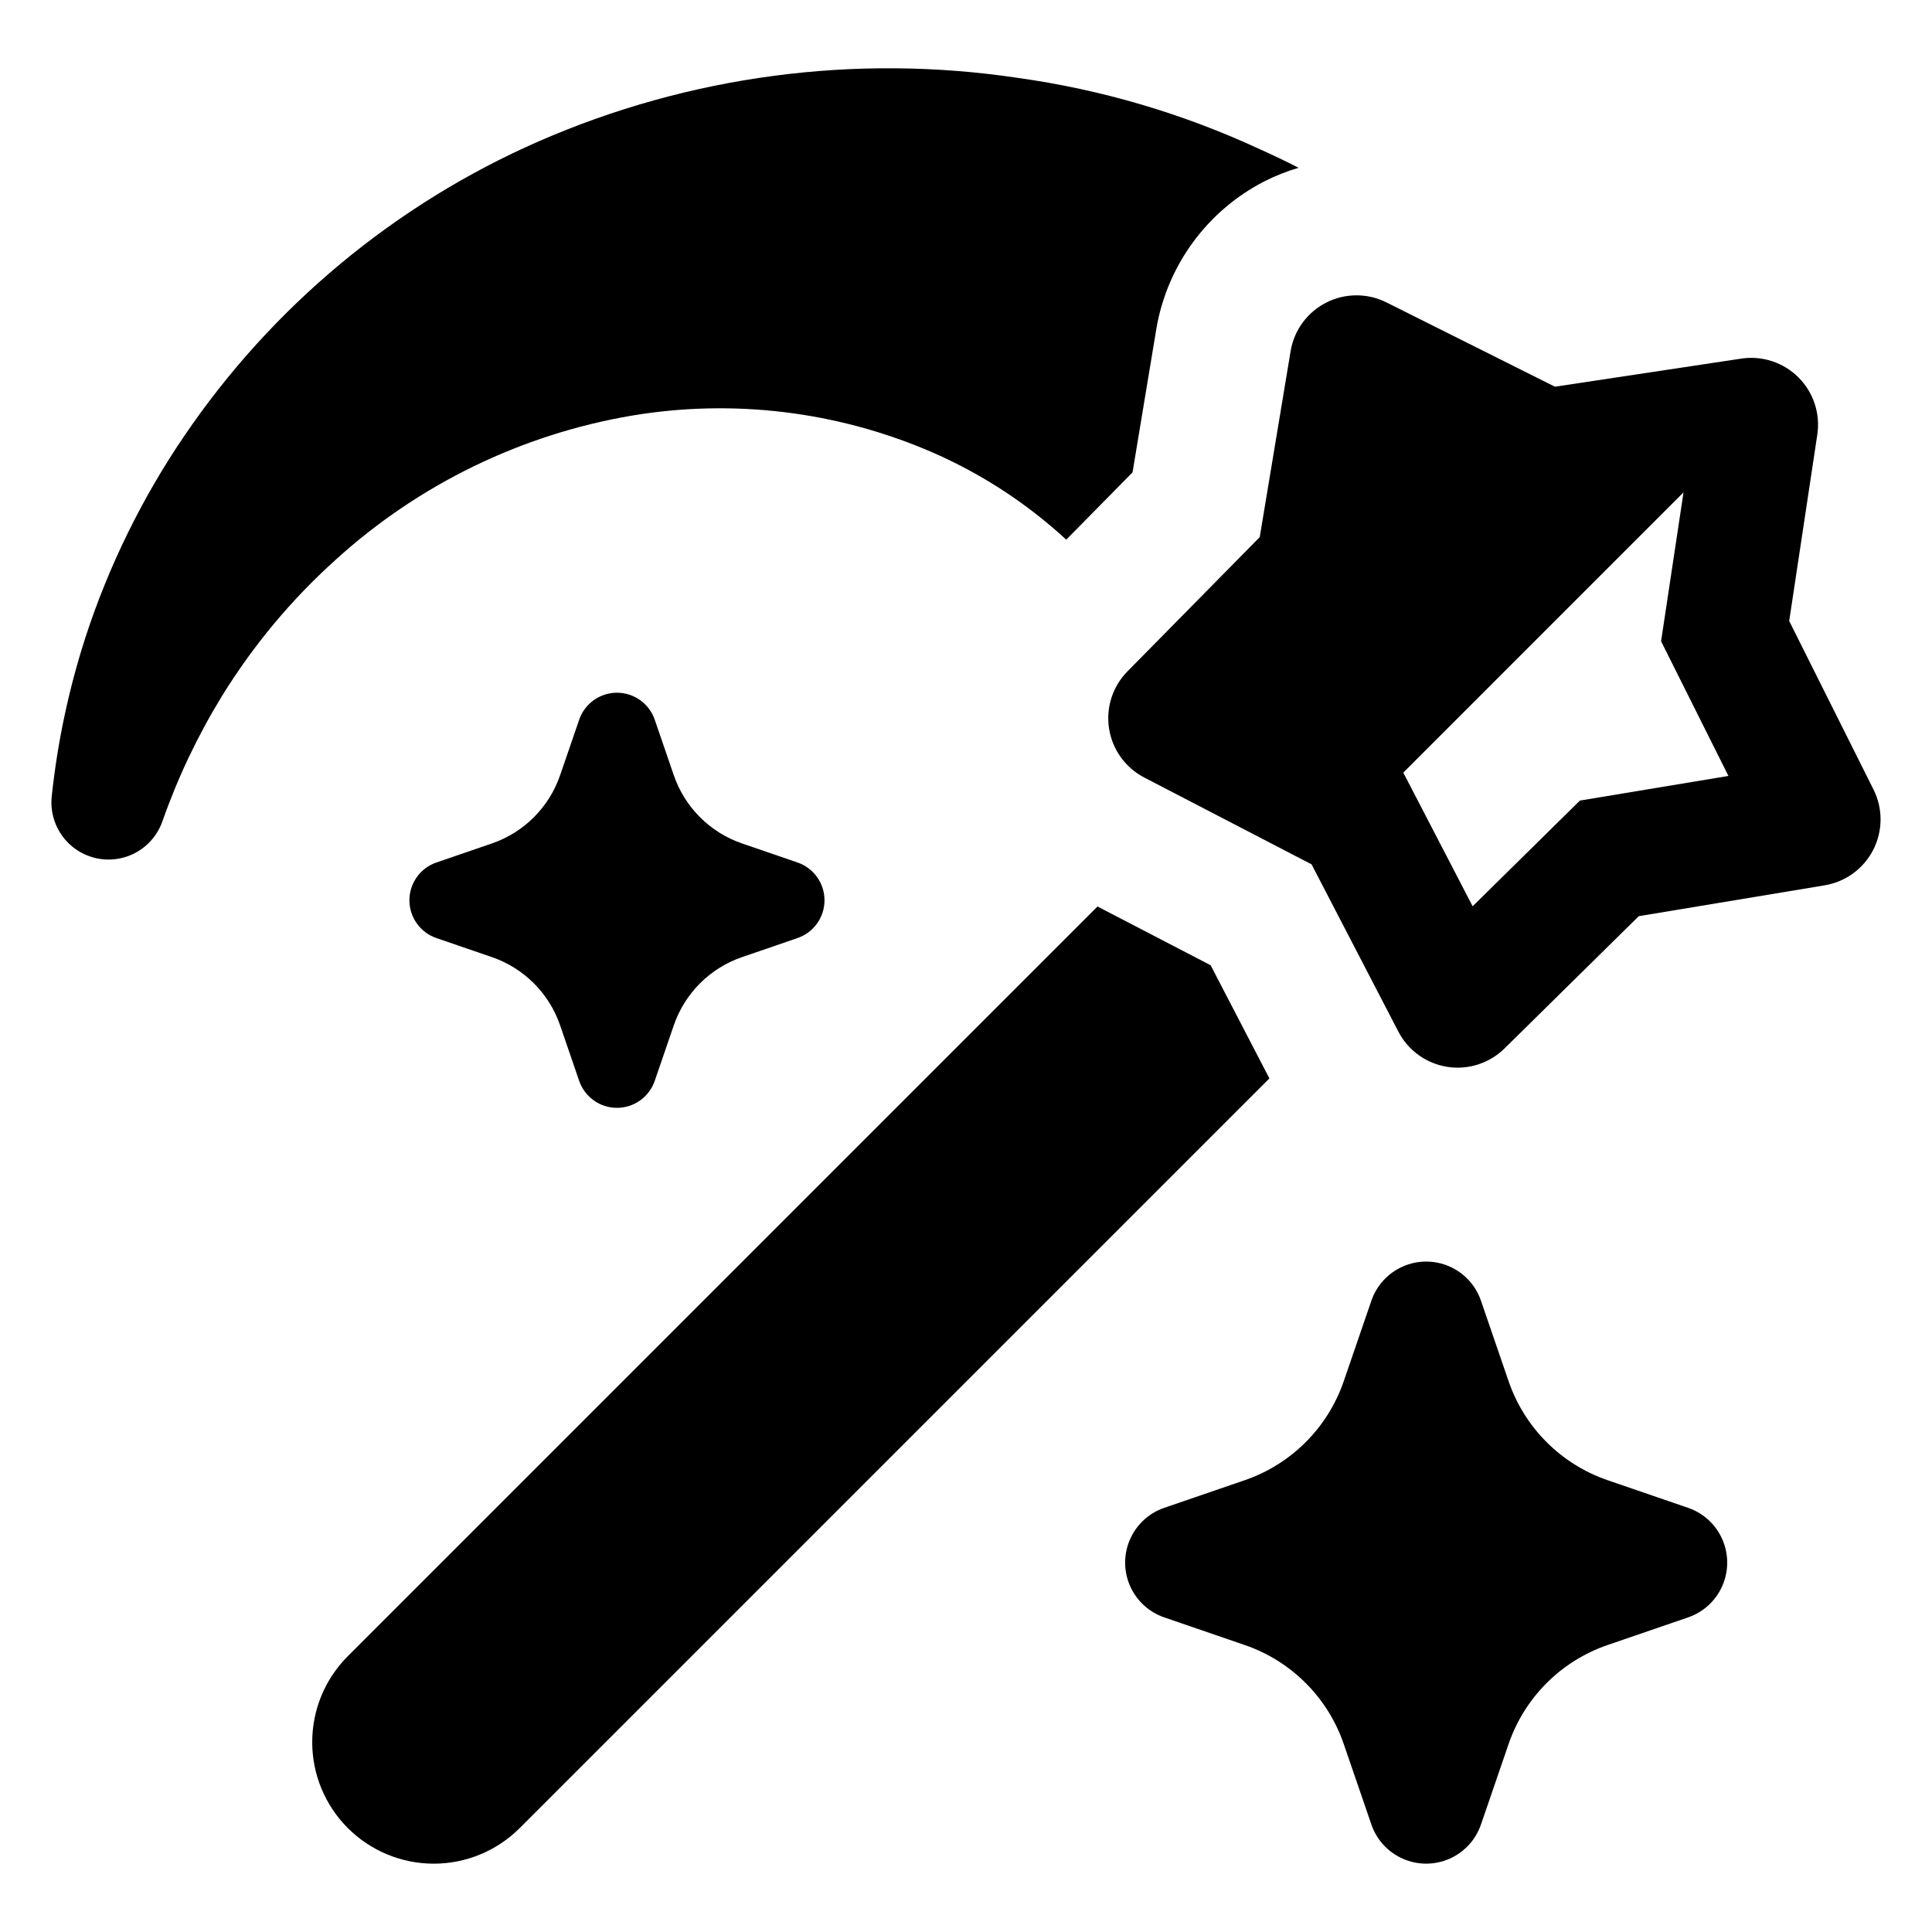
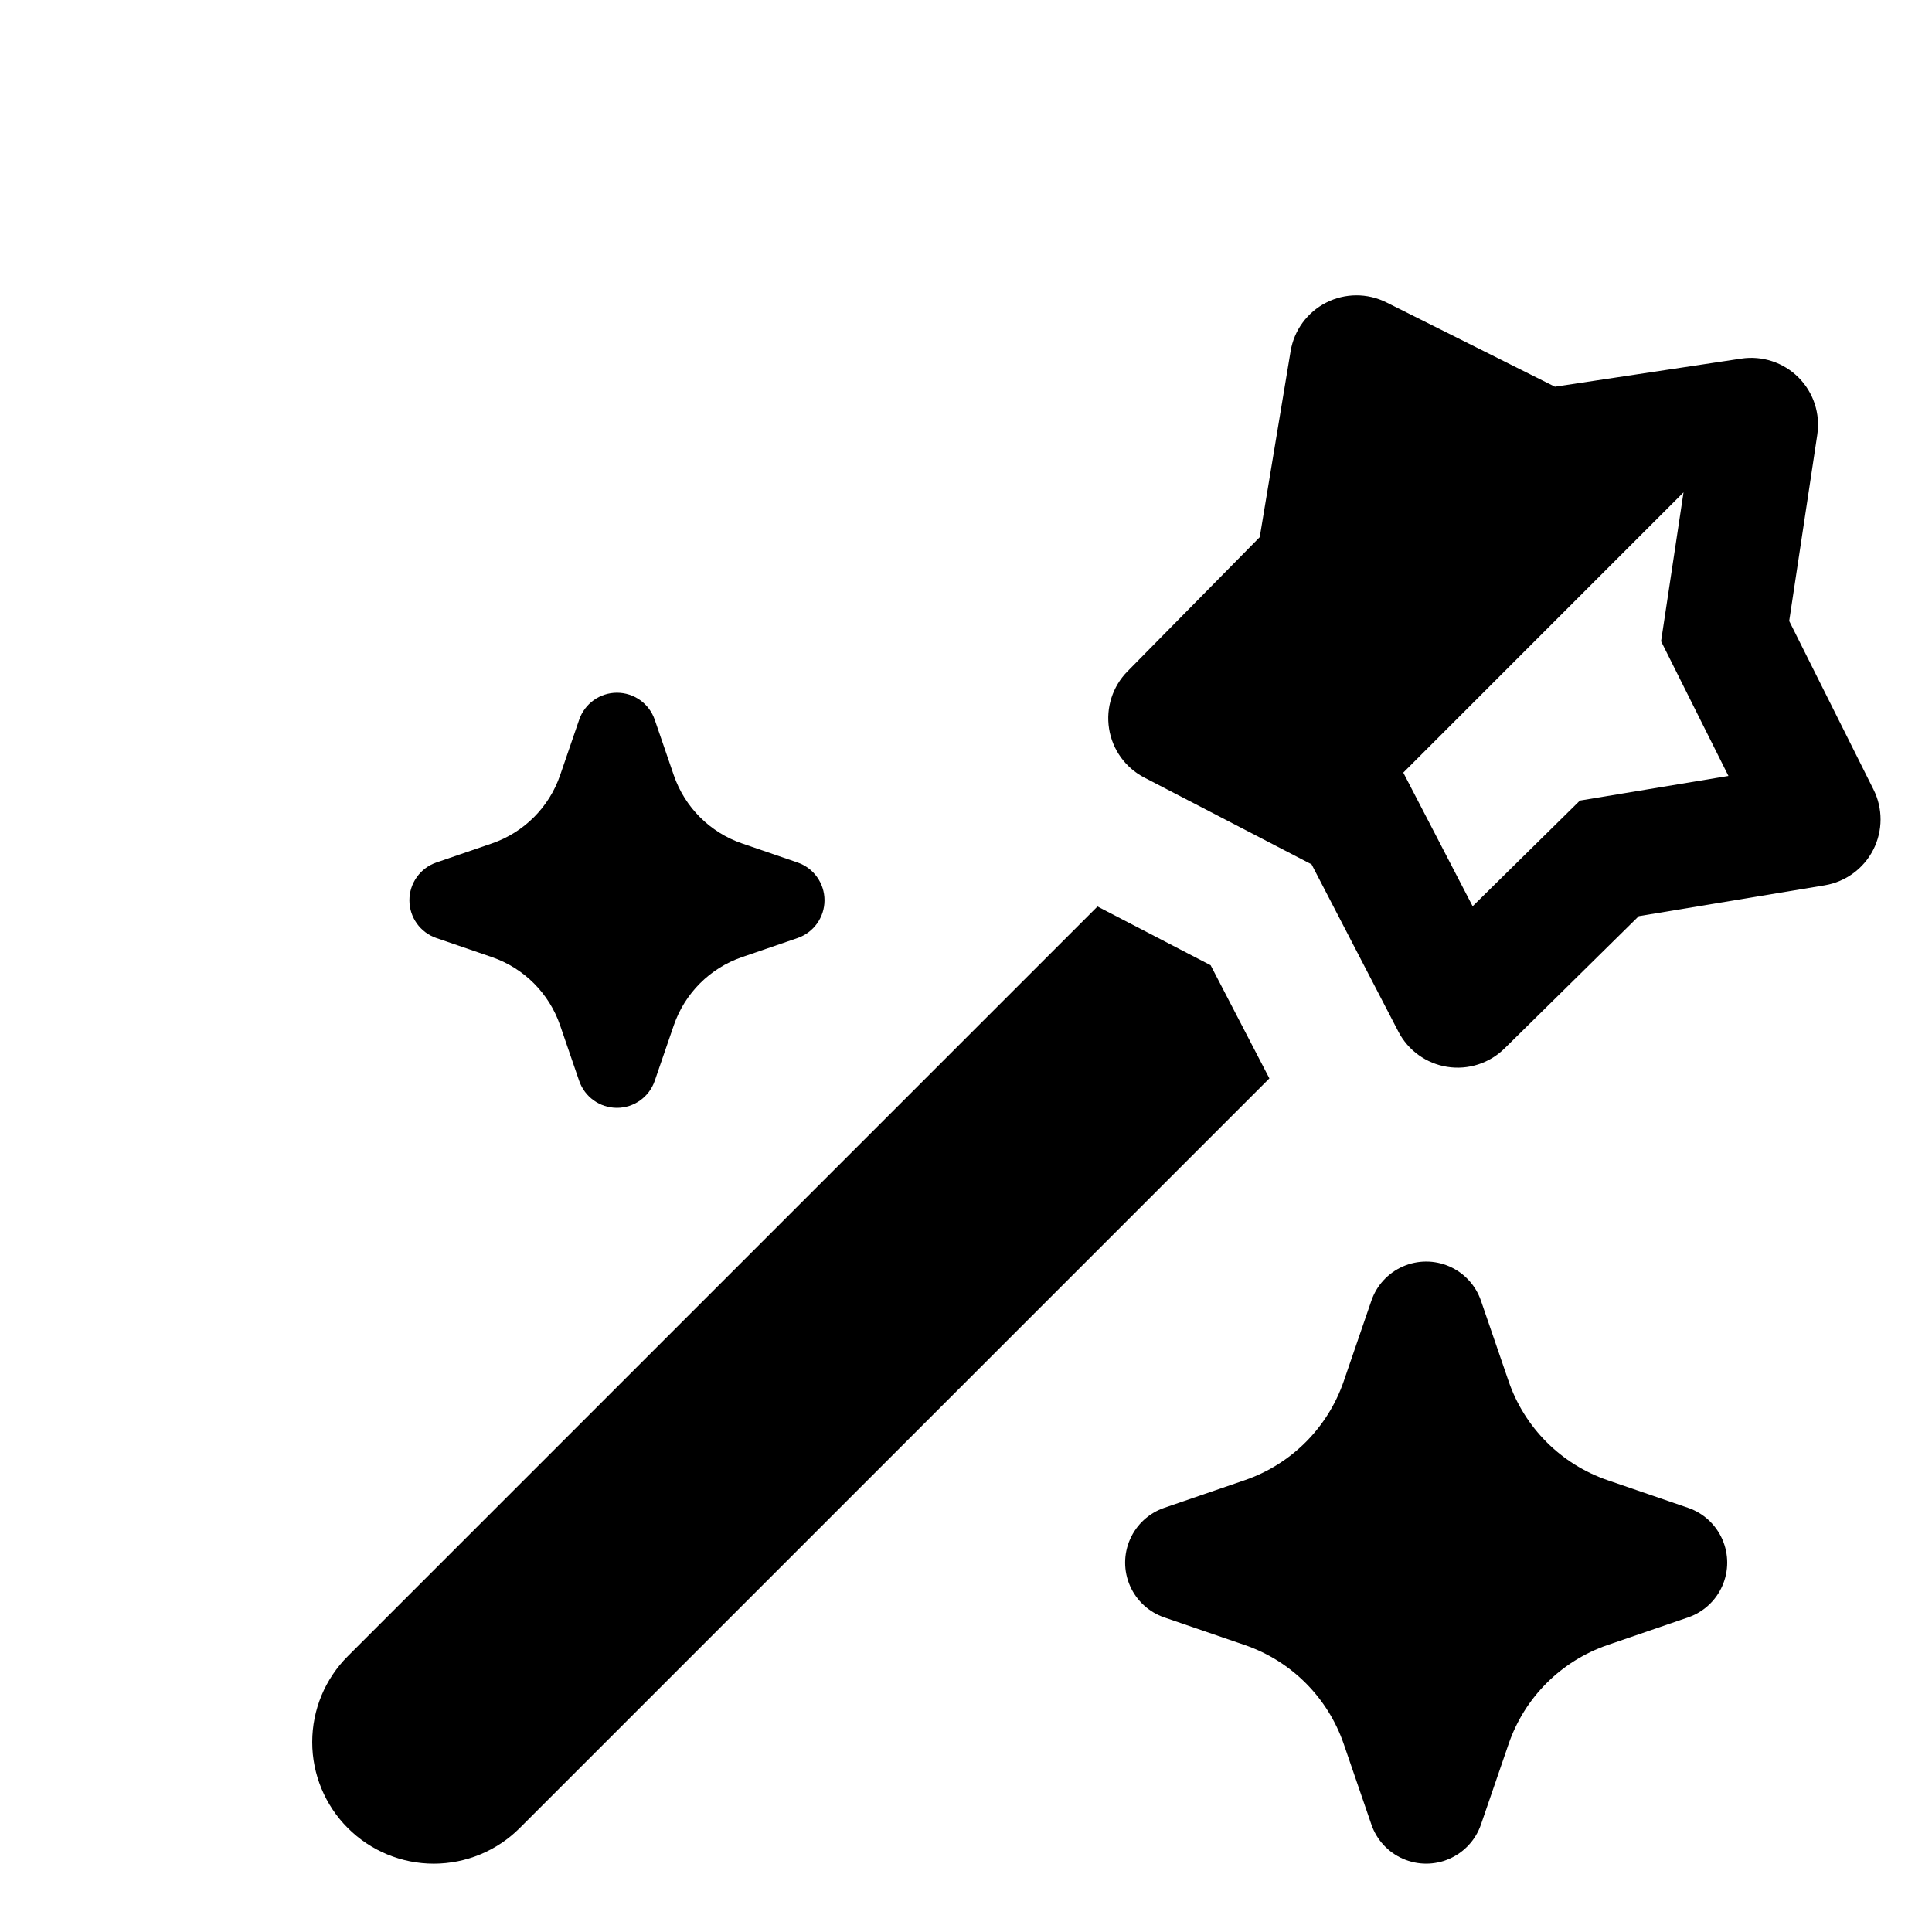
<svg xmlns="http://www.w3.org/2000/svg" fill="#000000" width="800px" height="800px" version="1.1" viewBox="144 144 512 512">
  <g>
    <path d="m464.83 399.8-29.984-15.57-198.66 198.66c-6.047 6.039-9.445 14.234-9.445 22.781-0.004 8.547 3.391 16.742 9.434 22.785s14.238 9.438 22.785 9.438c8.547-0.004 16.742-3.402 22.781-9.449l198.66-198.66z" />
-     <path d="m311.47 254.14c26.781-4.481 54.285-1.156 79.227 9.57 13.184 5.699 25.312 13.578 35.871 23.312l17.566-17.844 6.305-38.004-0.004 0.004c2.848-16.828 13.461-31.324 28.641-39.117 2.902-1.48 5.934-2.684 9.062-3.59-3.359-1.738-6.789-3.359-10.242-4.914-20.363-9.453-42.02-15.836-64.258-18.93-43.047-6.422-87.035-0.582-126.91 16.844-38.012 16.656-70.547 43.699-93.871 78.023-11.199 16.457-20.016 34.418-26.188 53.344-4.445 13.746-7.453 27.918-8.969 42.289-0.5 4.949 1.461 9.828 5.25 13.055 3.789 3.223 8.922 4.379 13.727 3.094 4.805-1.289 8.672-4.859 10.34-9.547 4.074-11.629 9.379-22.793 15.824-33.297 8.262-13.398 18.398-25.551 30.102-36.078 21.984-19.988 49.238-33.25 78.531-38.215z" />
    <path d="m591.36 543.59-21.344-7.328c-12.316-4.231-21.992-13.902-26.219-26.219l-7.328-21.344v-0.004c-1.395-4.059-4.422-7.348-8.352-9.07-3.93-1.727-8.402-1.727-12.332 0-3.93 1.723-6.961 5.012-8.352 9.07l-7.328 21.344v0.004c-4.231 12.316-13.902 21.988-26.219 26.219l-21.344 7.328h-0.004c-4.059 1.391-7.348 4.422-9.07 8.352-1.727 3.93-1.727 8.402 0 12.332 1.723 3.93 5.012 6.957 9.07 8.352l21.344 7.328h0.004c12.316 4.231 21.988 13.902 26.219 26.219l7.328 21.344v0.004c1.391 4.059 4.422 7.348 8.352 9.07 3.93 1.727 8.402 1.727 12.332 0 3.93-1.723 6.957-5.012 8.352-9.07l7.328-21.344v-0.004c4.227-12.316 13.902-21.988 26.219-26.219l21.344-7.328c4.062-1.391 7.352-4.422 9.074-8.352 1.727-3.93 1.727-8.402 0-12.332-1.723-3.93-5.012-6.961-9.074-8.352z" />
    <path d="m340.64 367.52c-8.492-2.914-15.16-9.586-18.078-18.078l-5.051-14.715c-1.469-4.277-5.488-7.148-10.012-7.148-4.519 0-8.539 2.871-10.008 7.148l-5.051 14.715h-0.004c-2.914 8.492-9.586 15.164-18.074 18.078l-14.715 5.051h-0.004c-4.273 1.469-7.144 5.492-7.144 10.012s2.871 8.543 7.144 10.008l14.715 5.051 0.004 0.004c8.488 2.914 15.16 9.586 18.074 18.078l5.051 14.715h0.004c1.469 4.273 5.488 7.148 10.008 7.148 4.523 0 8.543-2.875 10.012-7.148l5.051-14.715c2.918-8.492 9.586-15.164 18.078-18.078l14.715-5.051v-0.004c4.277-1.465 7.148-5.488 7.148-10.008s-2.871-8.543-7.148-10.012z" />
    <path d="m640.5 353.23-22.344-44.664 7.449-49.383-0.004-0.004c0.84-5.559-1.012-11.184-4.984-15.156-3.977-3.977-9.602-5.828-15.16-4.988l-49.383 7.445-44.664-22.344h-0.004c-5.027-2.512-10.949-2.492-15.957 0.062-5.008 2.551-8.508 7.328-9.426 12.875l-8.18 49.27-35.051 35.574c-3.945 4.004-5.758 9.645-4.875 15.195 0.879 5.551 4.34 10.355 9.332 12.945l44.332 23.004 23.004 44.332-0.004-0.004c2.586 4.988 7.391 8.453 12.945 9.332 5.551 0.879 11.188-0.93 15.191-4.875l35.574-35.051 49.27-8.176 0.004-0.004c5.543-0.922 10.32-4.418 12.875-9.43 2.551-5.008 2.574-10.93 0.059-15.957zm-77.809 2.93-28.426 28.008-18.379-35.418 74.266-74.27-5.949 39.461 17.852 35.691z" />
  </g>
</svg>